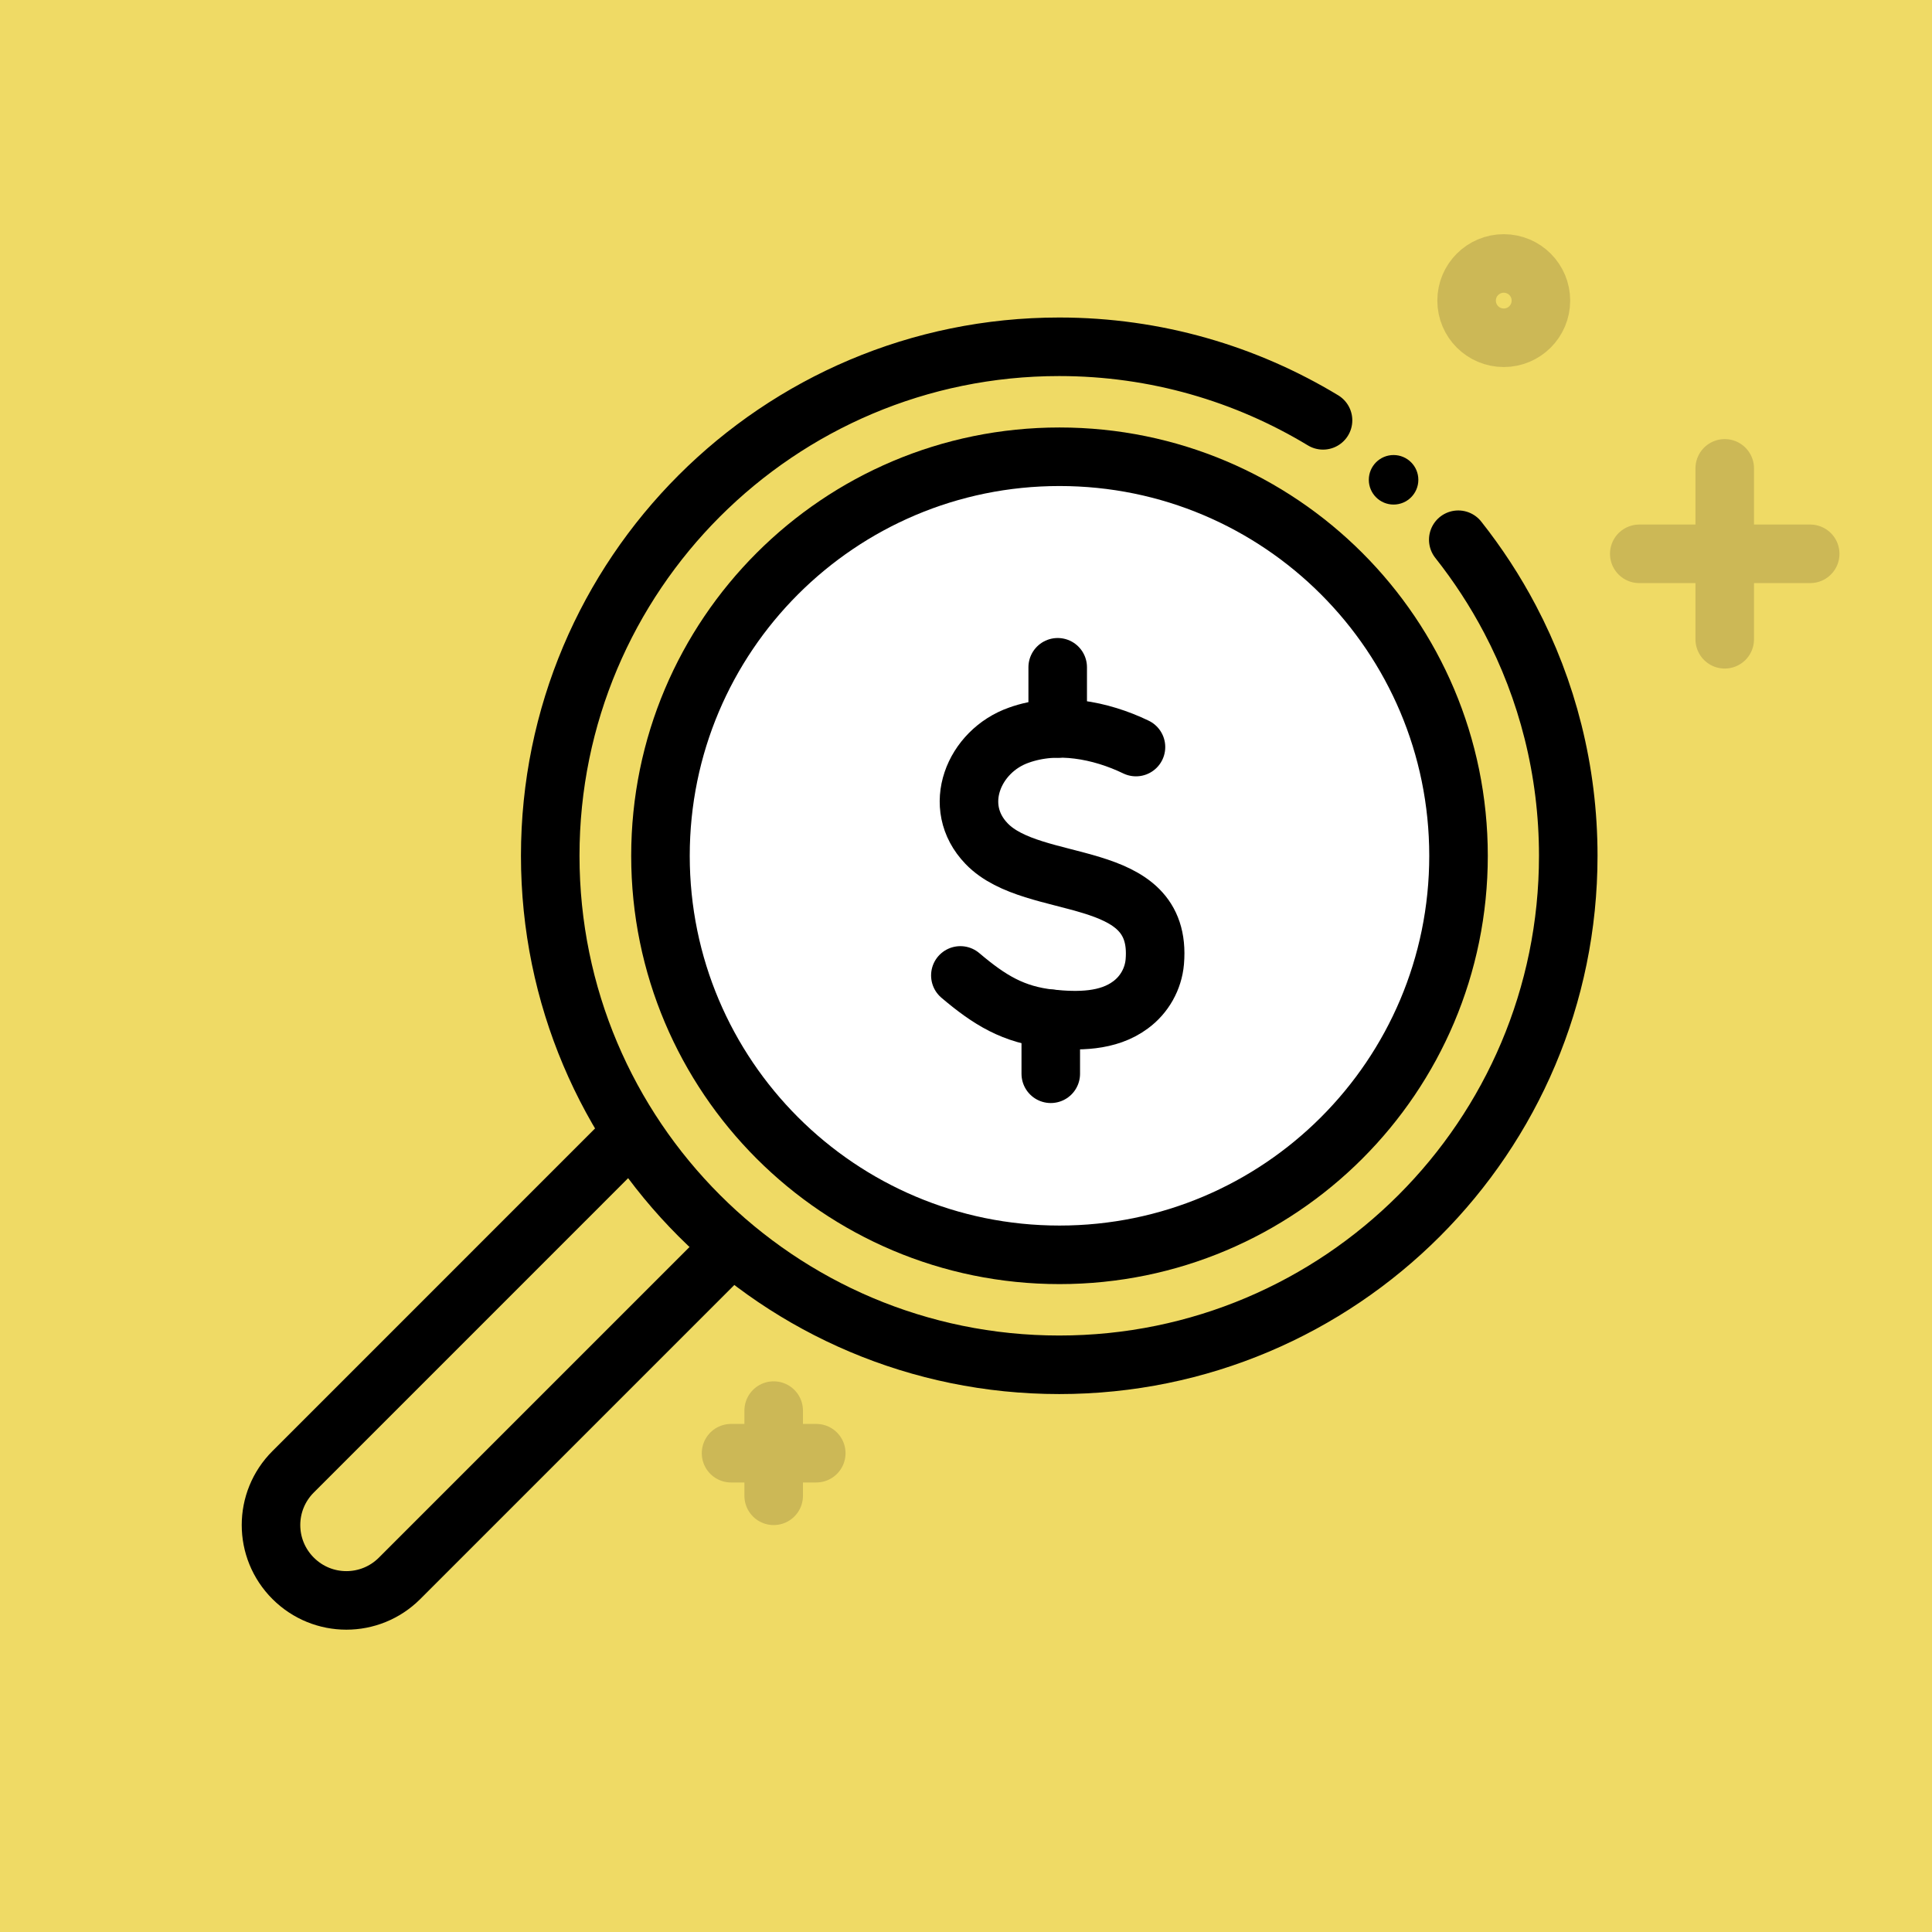
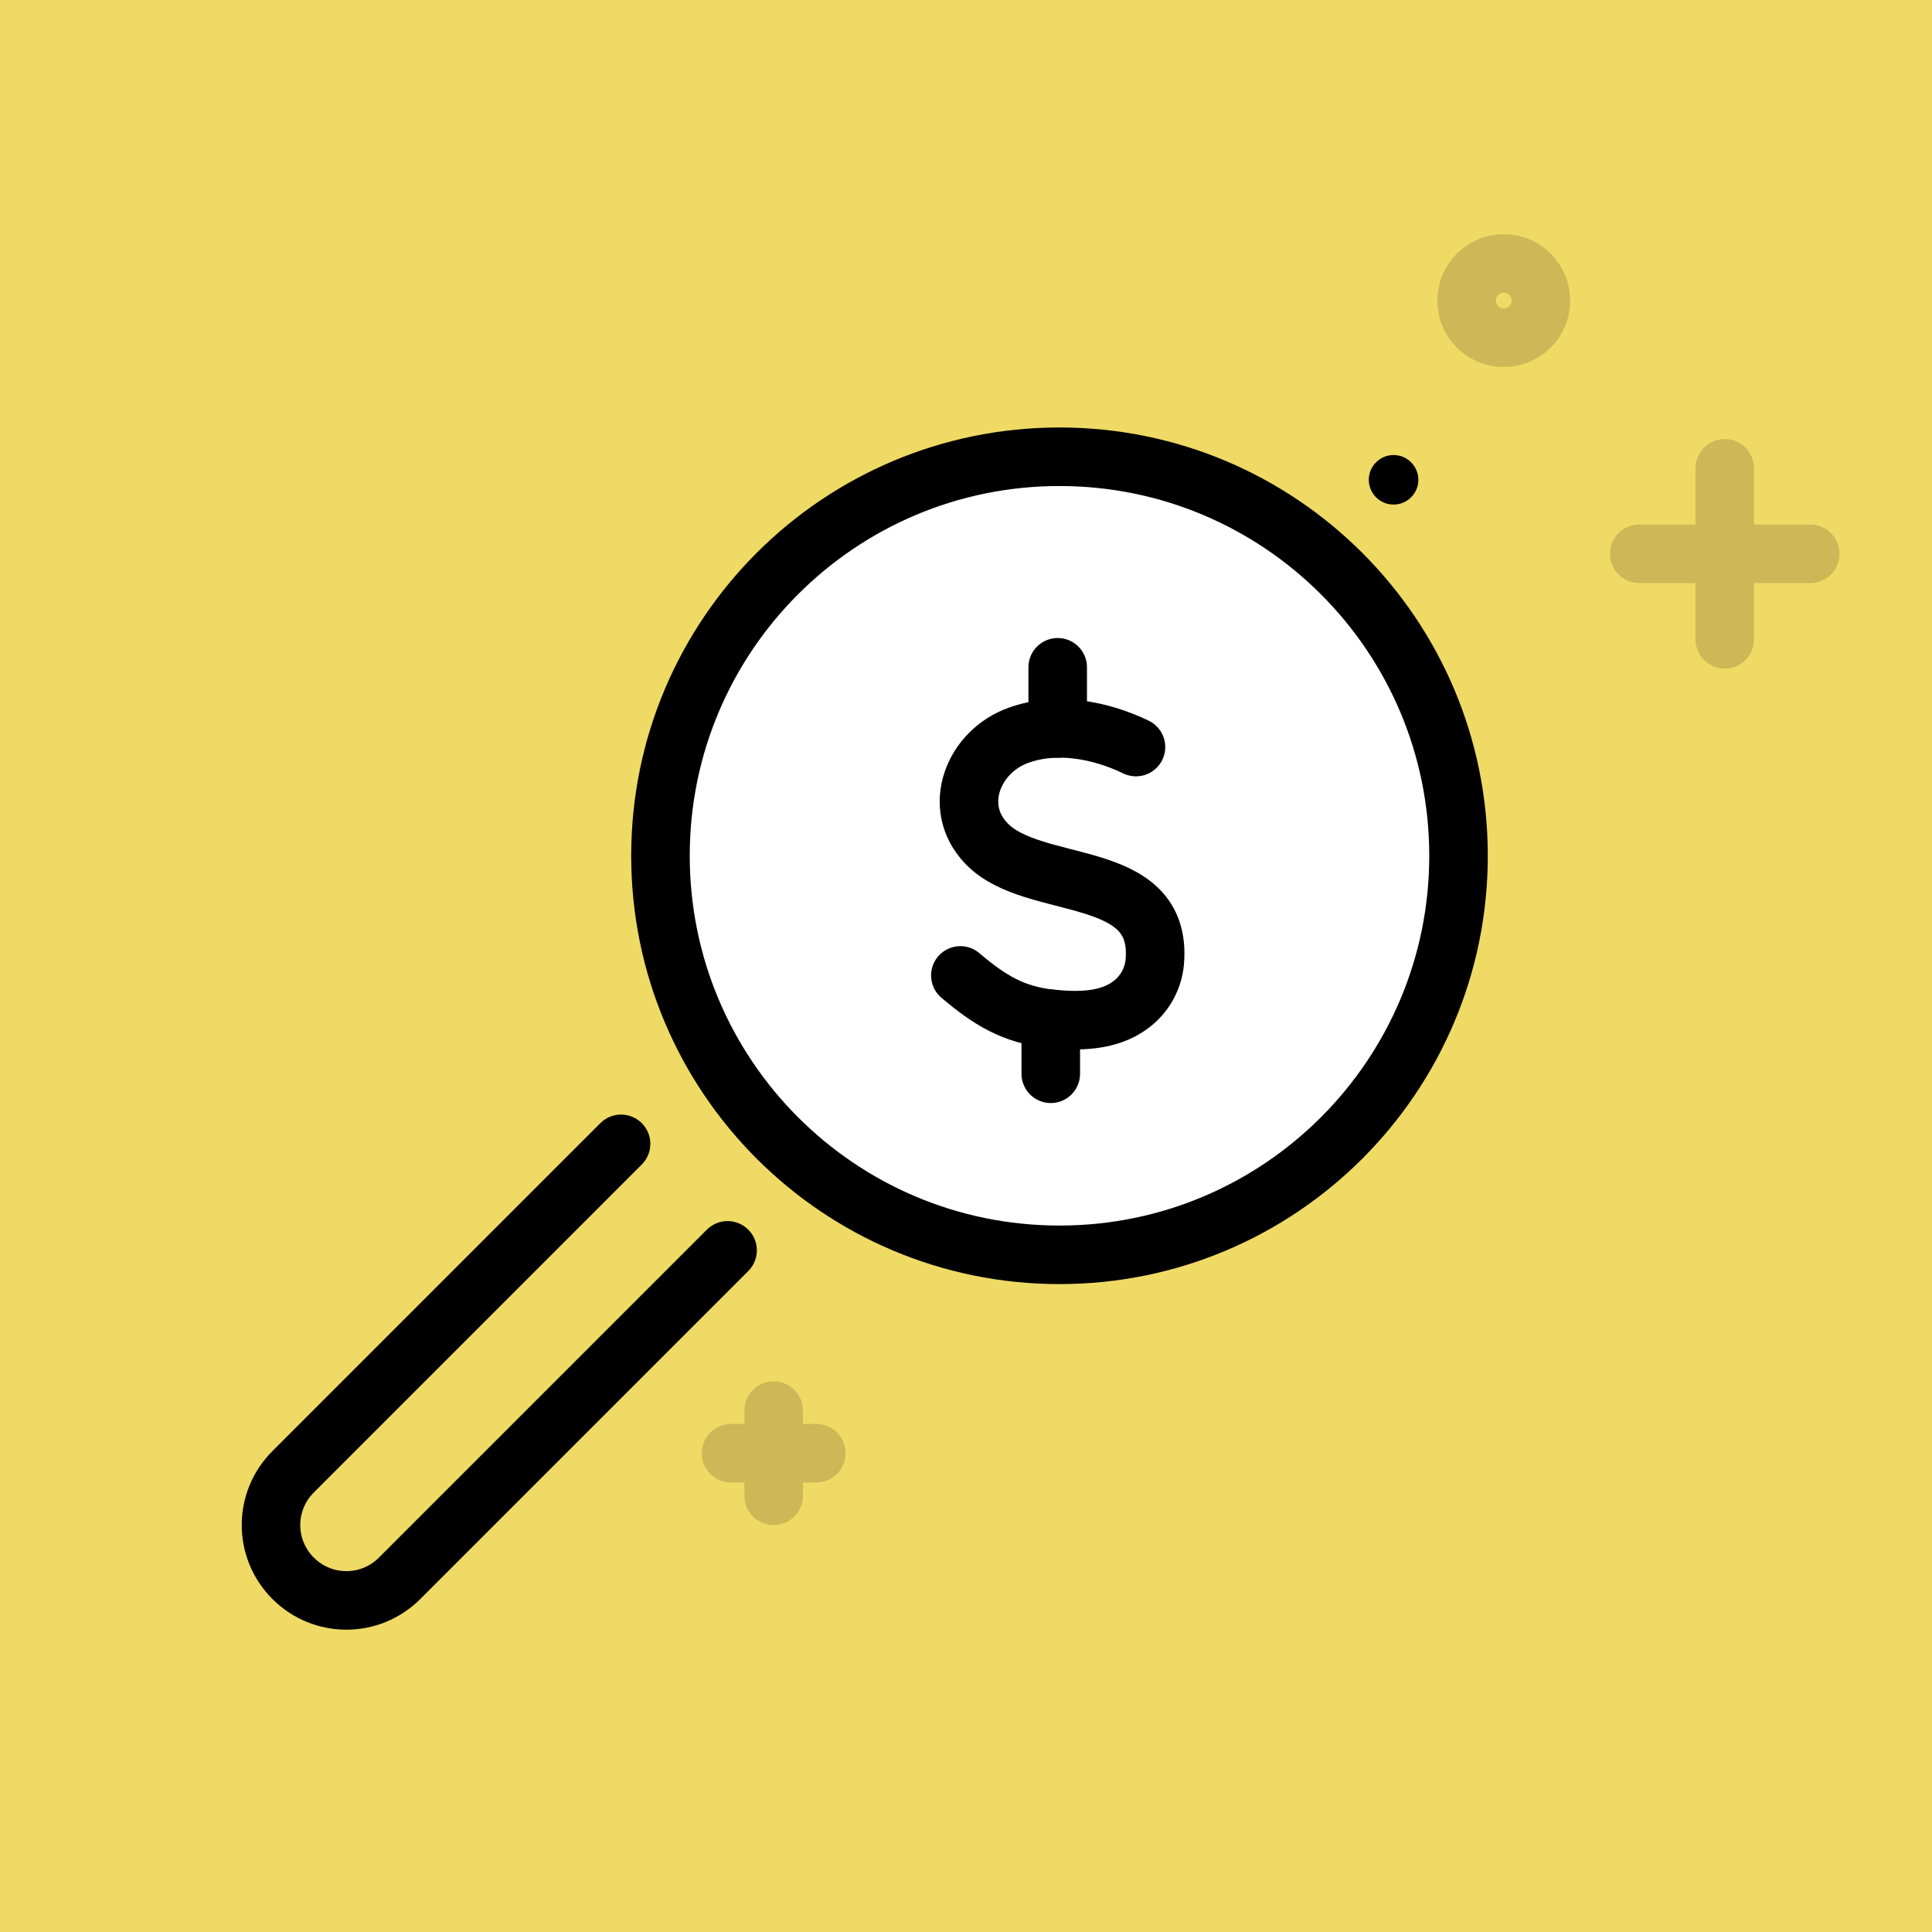
<svg xmlns="http://www.w3.org/2000/svg" width="99" height="99" viewBox="0 0 99 99" fill="none">
  <rect x="0" y="0" width="99" height="99" fill="#808080" stroke="none" />
  <g clip-path="url(#clip0_7970_8423)">
    <rect width="99" height="99" fill="#EFDA65" />
    <path d="M54.291 64.3C65.584 64.3 74.738 55.145 74.738 43.853C74.738 32.56 65.584 23.405 54.291 23.405C42.998 23.405 33.844 32.56 33.844 43.853C33.844 55.145 42.998 64.3 54.291 64.3Z" fill="white" stroke="black" stroke-width="3" stroke-linecap="round" stroke-linejoin="round" />
-     <path d="M74.725 27.657C75.728 28.926 76.617 30.284 77.378 31.731C79.282 35.348 80.361 39.473 80.361 43.852C80.361 58.258 68.684 69.935 54.278 69.935C39.872 69.935 28.195 58.258 28.195 43.852C28.195 29.447 39.872 17.77 54.278 17.77C59.228 17.77 63.848 19.153 67.795 21.539" stroke="black" stroke-width="3" stroke-linecap="round" stroke-linejoin="round" />
    <circle cx="71.41" cy="24.586" r="1.269" fill="black" />
    <path d="M58.21 38.281C56.395 37.405 54.148 36.973 52.206 37.672C49.896 38.484 48.716 41.327 50.556 43.231C52.968 45.744 59.593 44.36 59.174 49.285C59.098 50.161 58.641 50.973 57.931 51.493C56.776 52.356 55.214 52.344 53.844 52.204C51.927 52.001 50.709 51.252 49.211 49.983" stroke="black" stroke-width="3" stroke-linecap="round" stroke-linejoin="round" />
    <path d="M54.199 37.328V34.193" stroke="black" stroke-width="3" stroke-linecap="round" stroke-linejoin="round" />
    <path d="M53.844 52.204V55.022" stroke="black" stroke-width="3" stroke-linecap="round" stroke-linejoin="round" />
    <path d="M31.824 58.613L15.02 75.418C13.509 76.928 13.509 79.365 15.02 80.876C16.53 82.386 18.967 82.386 20.477 80.876L37.282 64.071" stroke="black" stroke-width="3" stroke-linecap="round" stroke-linejoin="round" />
    <path d="M88.379 24V32.758" stroke="#CCB856" stroke-width="3" stroke-linecap="round" stroke-linejoin="round" />
    <path d="M92.758 28.379H84" stroke="#CCB856" stroke-width="3" stroke-linecap="round" stroke-linejoin="round" />
    <path d="M39.645 72.282V76.648" stroke="#CCB856" stroke-width="3" stroke-linecap="round" stroke-linejoin="round" />
    <path d="M41.827 74.465H37.461" stroke="#CCB856" stroke-width="3" stroke-linecap="round" stroke-linejoin="round" />
    <path d="M77.056 17.308C78.108 17.308 78.96 16.455 78.96 15.404C78.96 14.352 78.108 13.5 77.056 13.5C76.005 13.5 75.152 14.352 75.152 15.404C75.152 16.455 76.005 17.308 77.056 17.308Z" stroke="#CCB856" stroke-width="3" stroke-linecap="round" stroke-linejoin="round" />
  </g>
  <defs>
    <clipPath id="clip0_7970_8423">
      <rect width="99" height="99" fill="white" />
    </clipPath>
  </defs>
</svg>